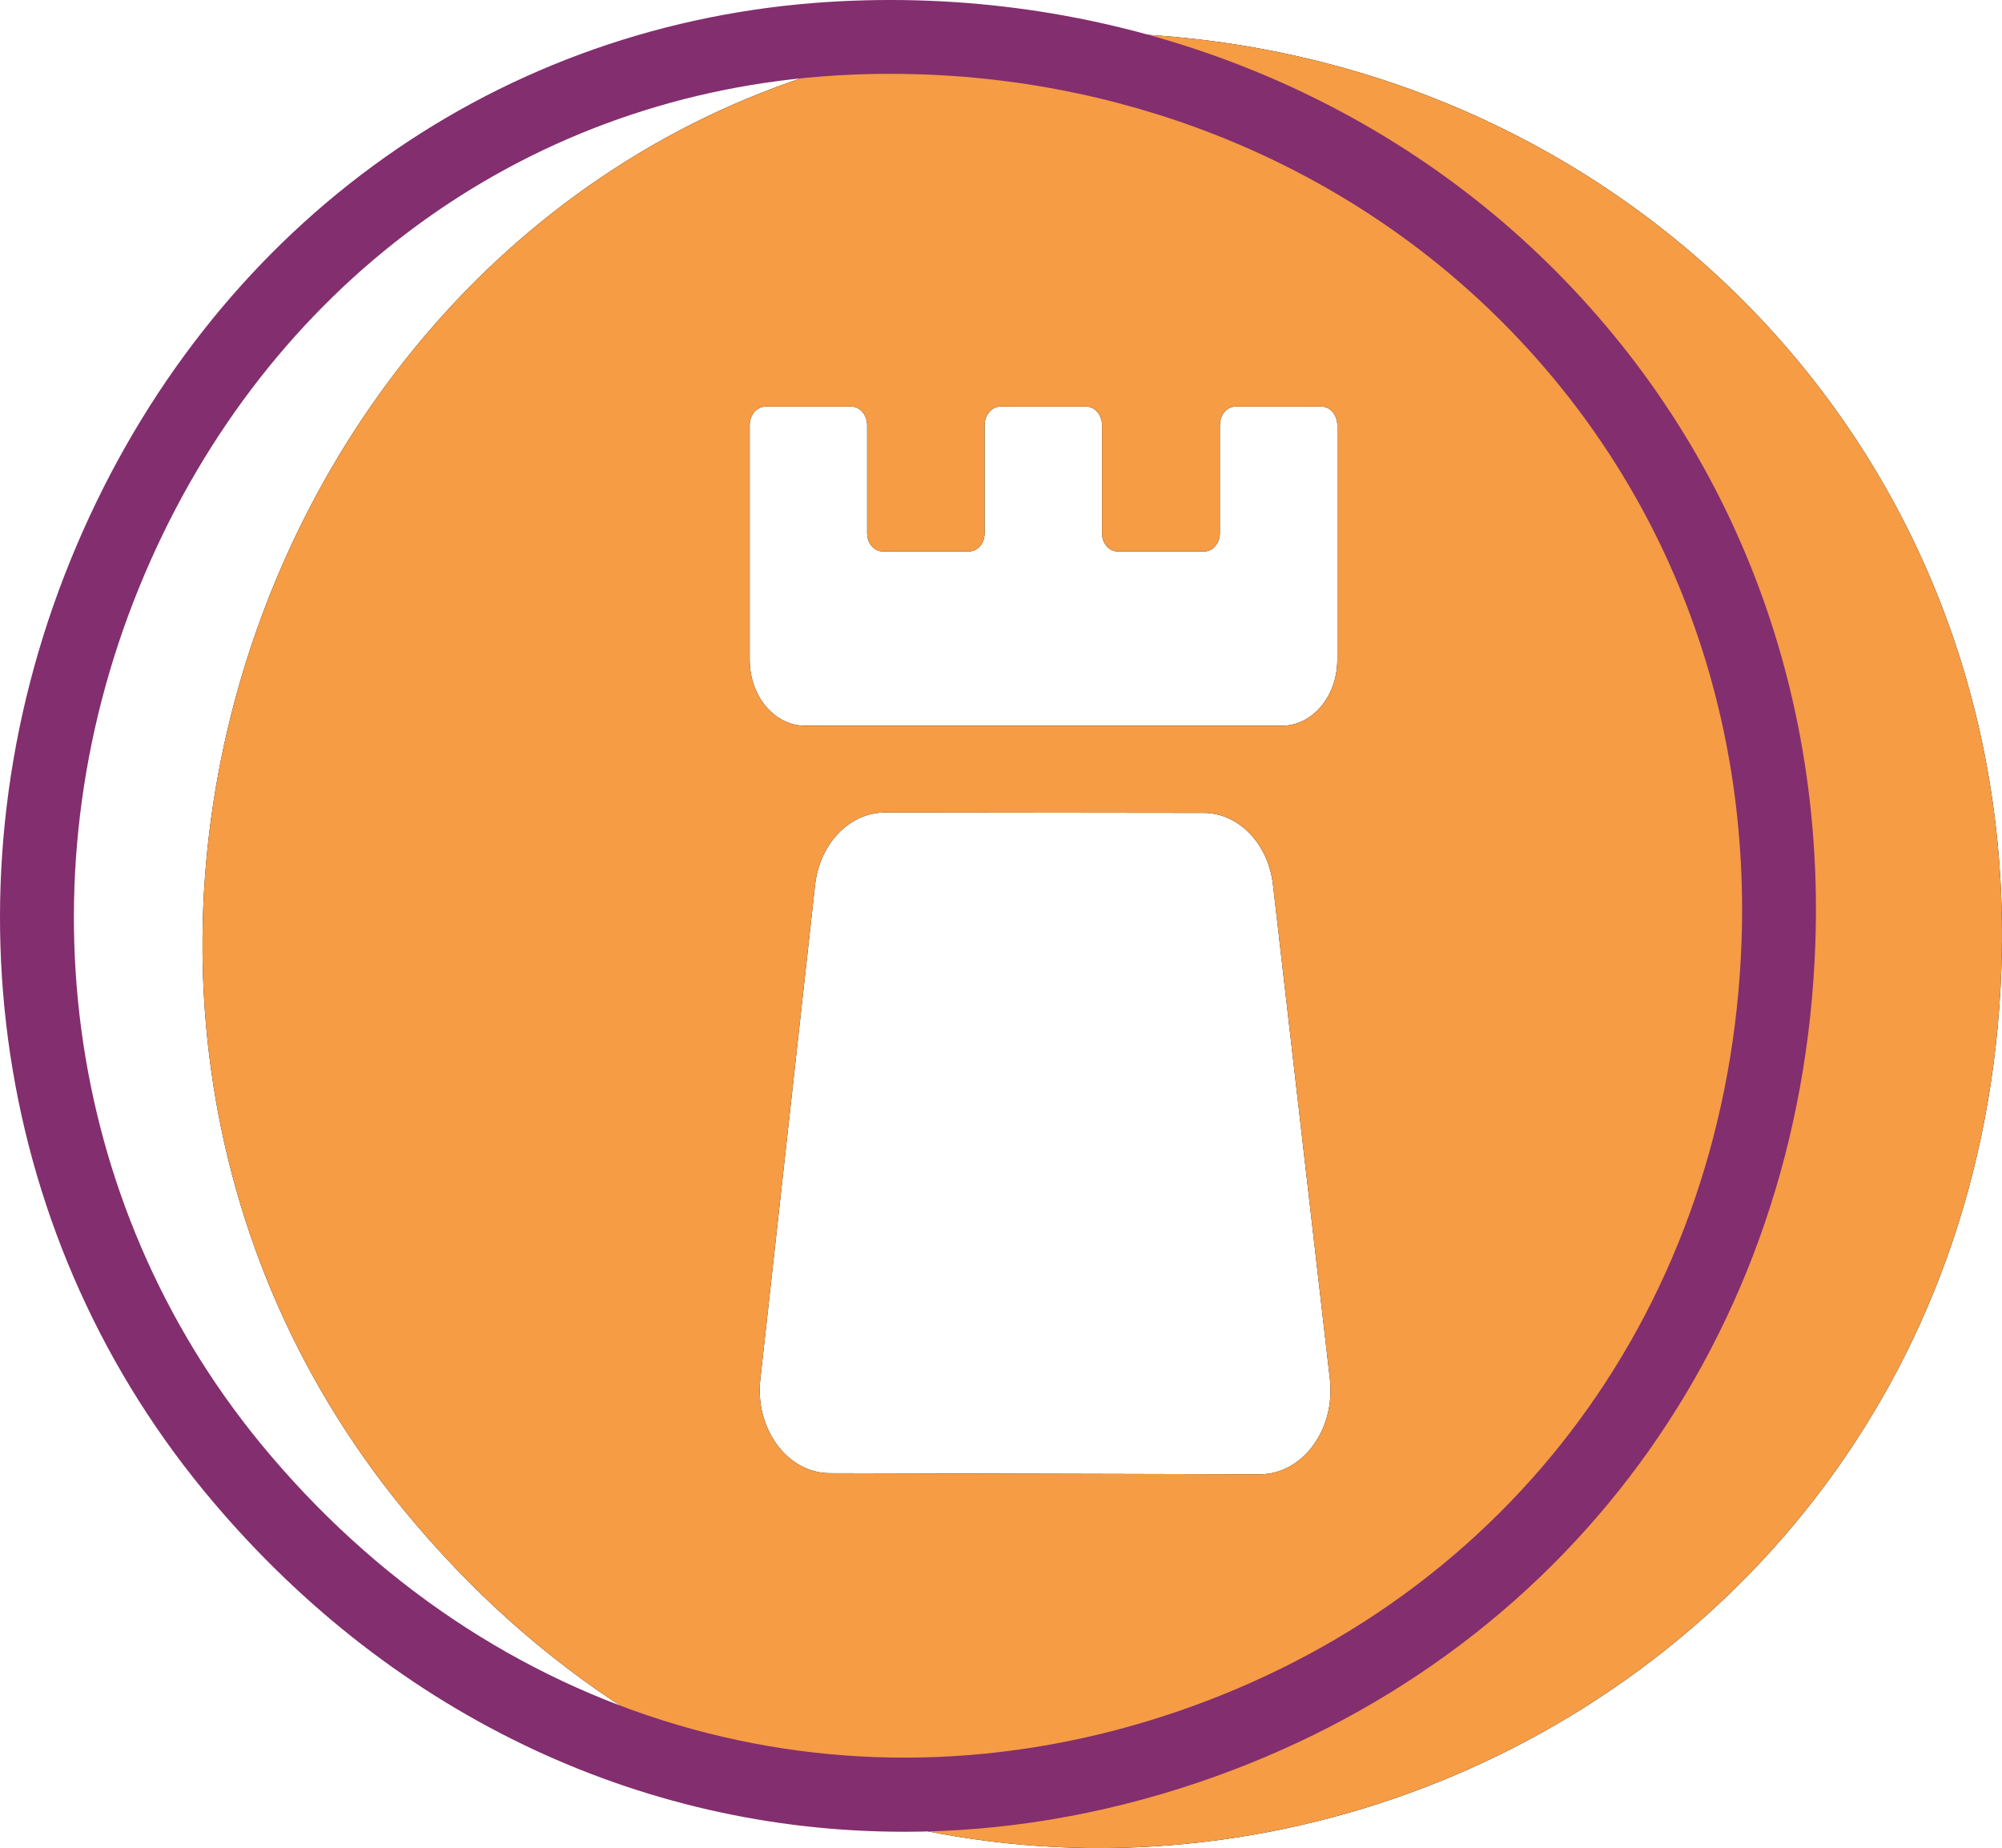
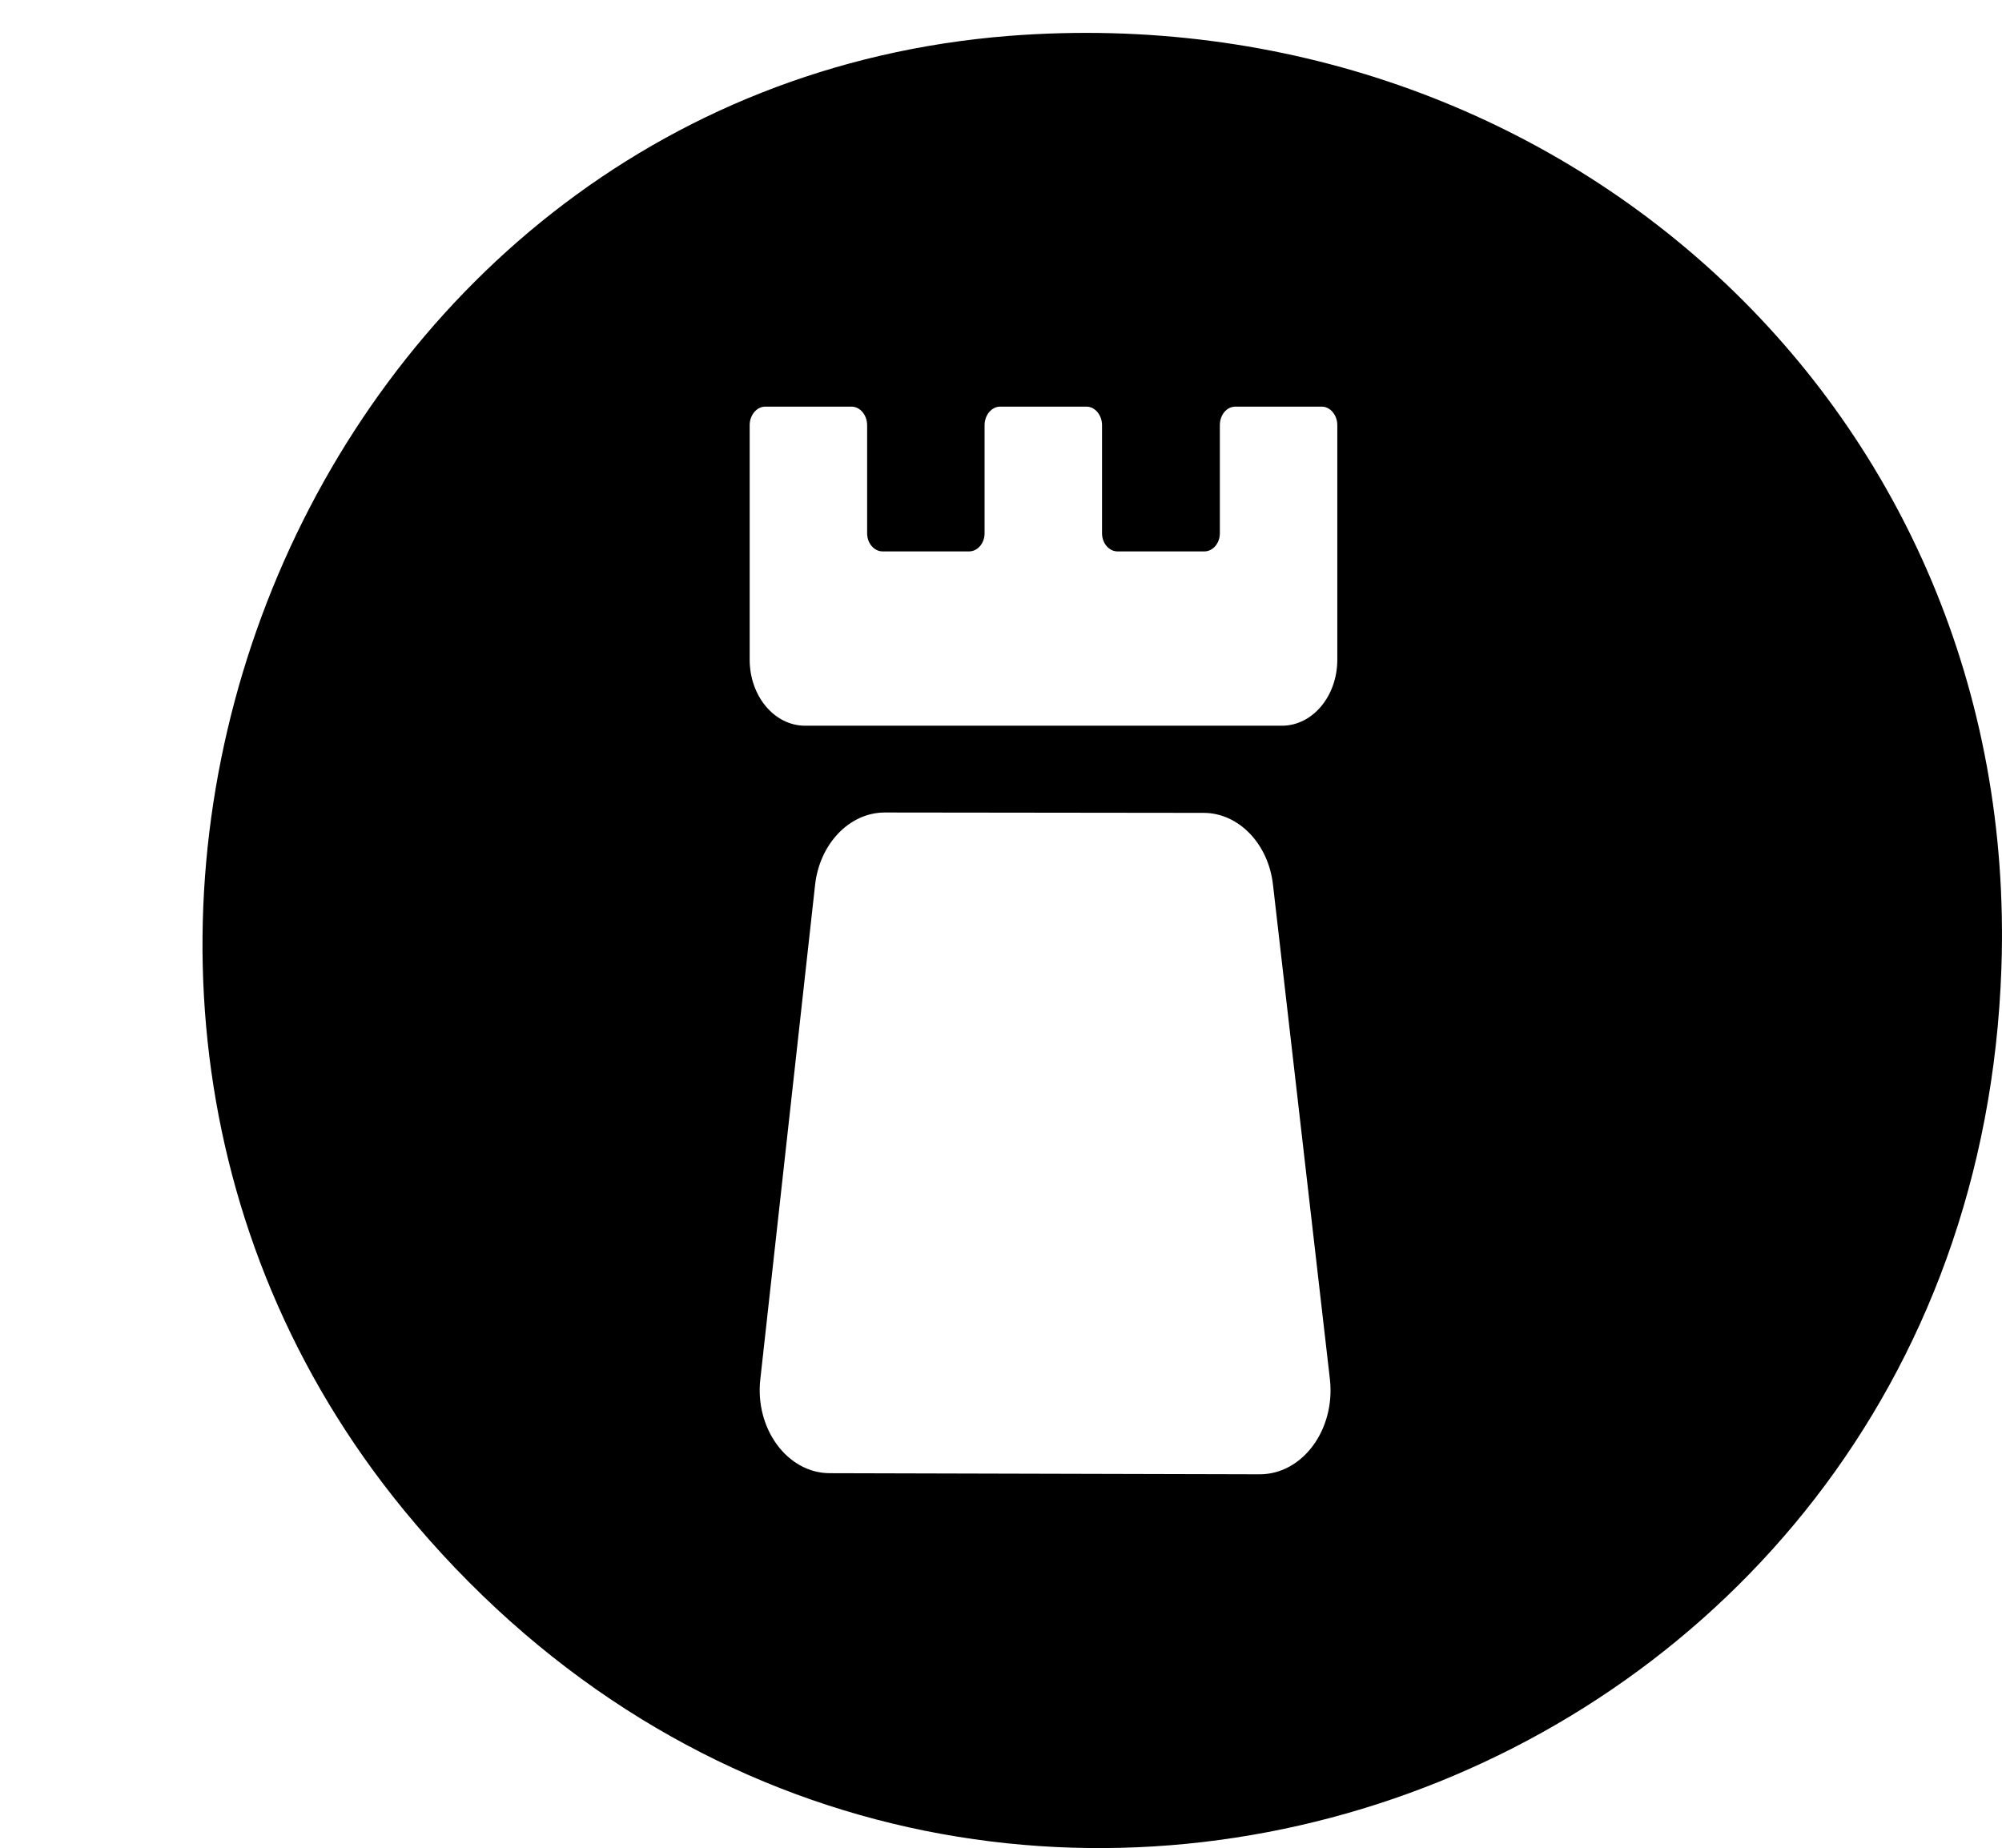
<svg xmlns="http://www.w3.org/2000/svg" id="Ebene_2" data-name="Ebene 2" viewBox="0 0 54.203 50.042">
  <defs>
    <style>      .cls-1 {        fill: #832e6e;      }      .cls-2 {        fill: #f59c45;      }    </style>
  </defs>
  <g id="Ebene_1-2" data-name="Ebene 1">
    <g>
      <g>
        <path d="M27.327.971C8.147,2.481-1.223,26.041,10.927,40.881c14.56,17.75,42.48,8.01,43.26-14.67C54.707,11.131,42.217-.179,27.327.971ZM34.107,39.921l-11.64-.03c-1.15,0-2.04-1.21-1.88-2.56l1.48-13.36c.12-1.12.93-1.97,1.89-1.97l8.63.01c.95,0,1.76.84,1.88,1.96l1.54,13.38c.15,1.36-.74,2.57-1.9,2.57ZM36.207,17.861c0,.99-.67,1.79-1.5,1.79h-12.91c-.83,0-1.5-.8-1.5-1.79v-6.35c0-.27.19-.5.42-.5h2.34c.23,0,.42.23.42.5v2.93c0,.27.19.49.42.49h2.34c.23,0,.42-.22.42-.49v-2.93c0-.27.19-.5.42-.5h2.34c.23,0,.42.23.42.5v2.93c0,.27.19.49.42.49h2.35c.23,0,.42-.22.42-.49v-2.93c0-.27.18-.5.42-.5h2.34c.23,0,.42.23.42.5v6.35Z" />
-         <path class="cls-2" d="M27.327.971C8.147,2.481-1.223,26.041,10.927,40.881c14.56,17.75,42.48,8.01,43.26-14.67C54.707,11.131,42.217-.179,27.327.971ZM34.107,39.921l-11.64-.03c-1.15,0-2.04-1.21-1.88-2.56l1.48-13.36c.12-1.12.93-1.97,1.89-1.97l8.63.01c.95,0,1.76.84,1.88,1.96l1.54,13.38c.15,1.36-.74,2.57-1.9,2.57ZM36.207,17.861c0,.99-.67,1.79-1.5,1.79h-12.91c-.83,0-1.5-.8-1.5-1.79v-6.35c0-.27.19-.5.42-.5h2.34c.23,0,.42.23.42.5v2.93c0,.27.19.49.42.49h2.34c.23,0,.42-.22.42-.49v-2.93c0-.27.19-.5.42-.5h2.34c.23,0,.42.23.42.5v2.93c0,.27.19.49.42.49h2.35c.23,0,.42-.22.42-.49v-2.93c0-.27.18-.5.42-.5h2.34c.23,0,.42.23.42.5v6.35Z" />
      </g>
-       <path class="cls-1" d="M24.467,49.6c-7.186,0-14.034-3.241-18.971-9.261C-.315,33.248-1.625,23.446,2.079,14.76,5.701,6.264,13.173.775,22.066.078c7.333-.562,14.494,1.927,19.628,6.844,5.053,4.839,7.701,11.452,7.456,18.619h0c-.368,10.655-6.771,19.363-16.712,22.726-2.65.896-5.333,1.334-7.971,1.334ZM24.124,1.999c-.632,0-1.266.023-1.902.073C14.085,2.71,7.243,7.746,3.918,15.544c-3.41,7.999-2.213,17.015,3.125,23.528,6.207,7.567,15.691,10.364,24.755,7.3,9.132-3.089,15.015-11.098,15.354-20.899.225-6.591-2.204-12.666-6.841-17.106-4.279-4.099-10.095-6.367-16.187-6.367Z" />
    </g>
  </g>
</svg>